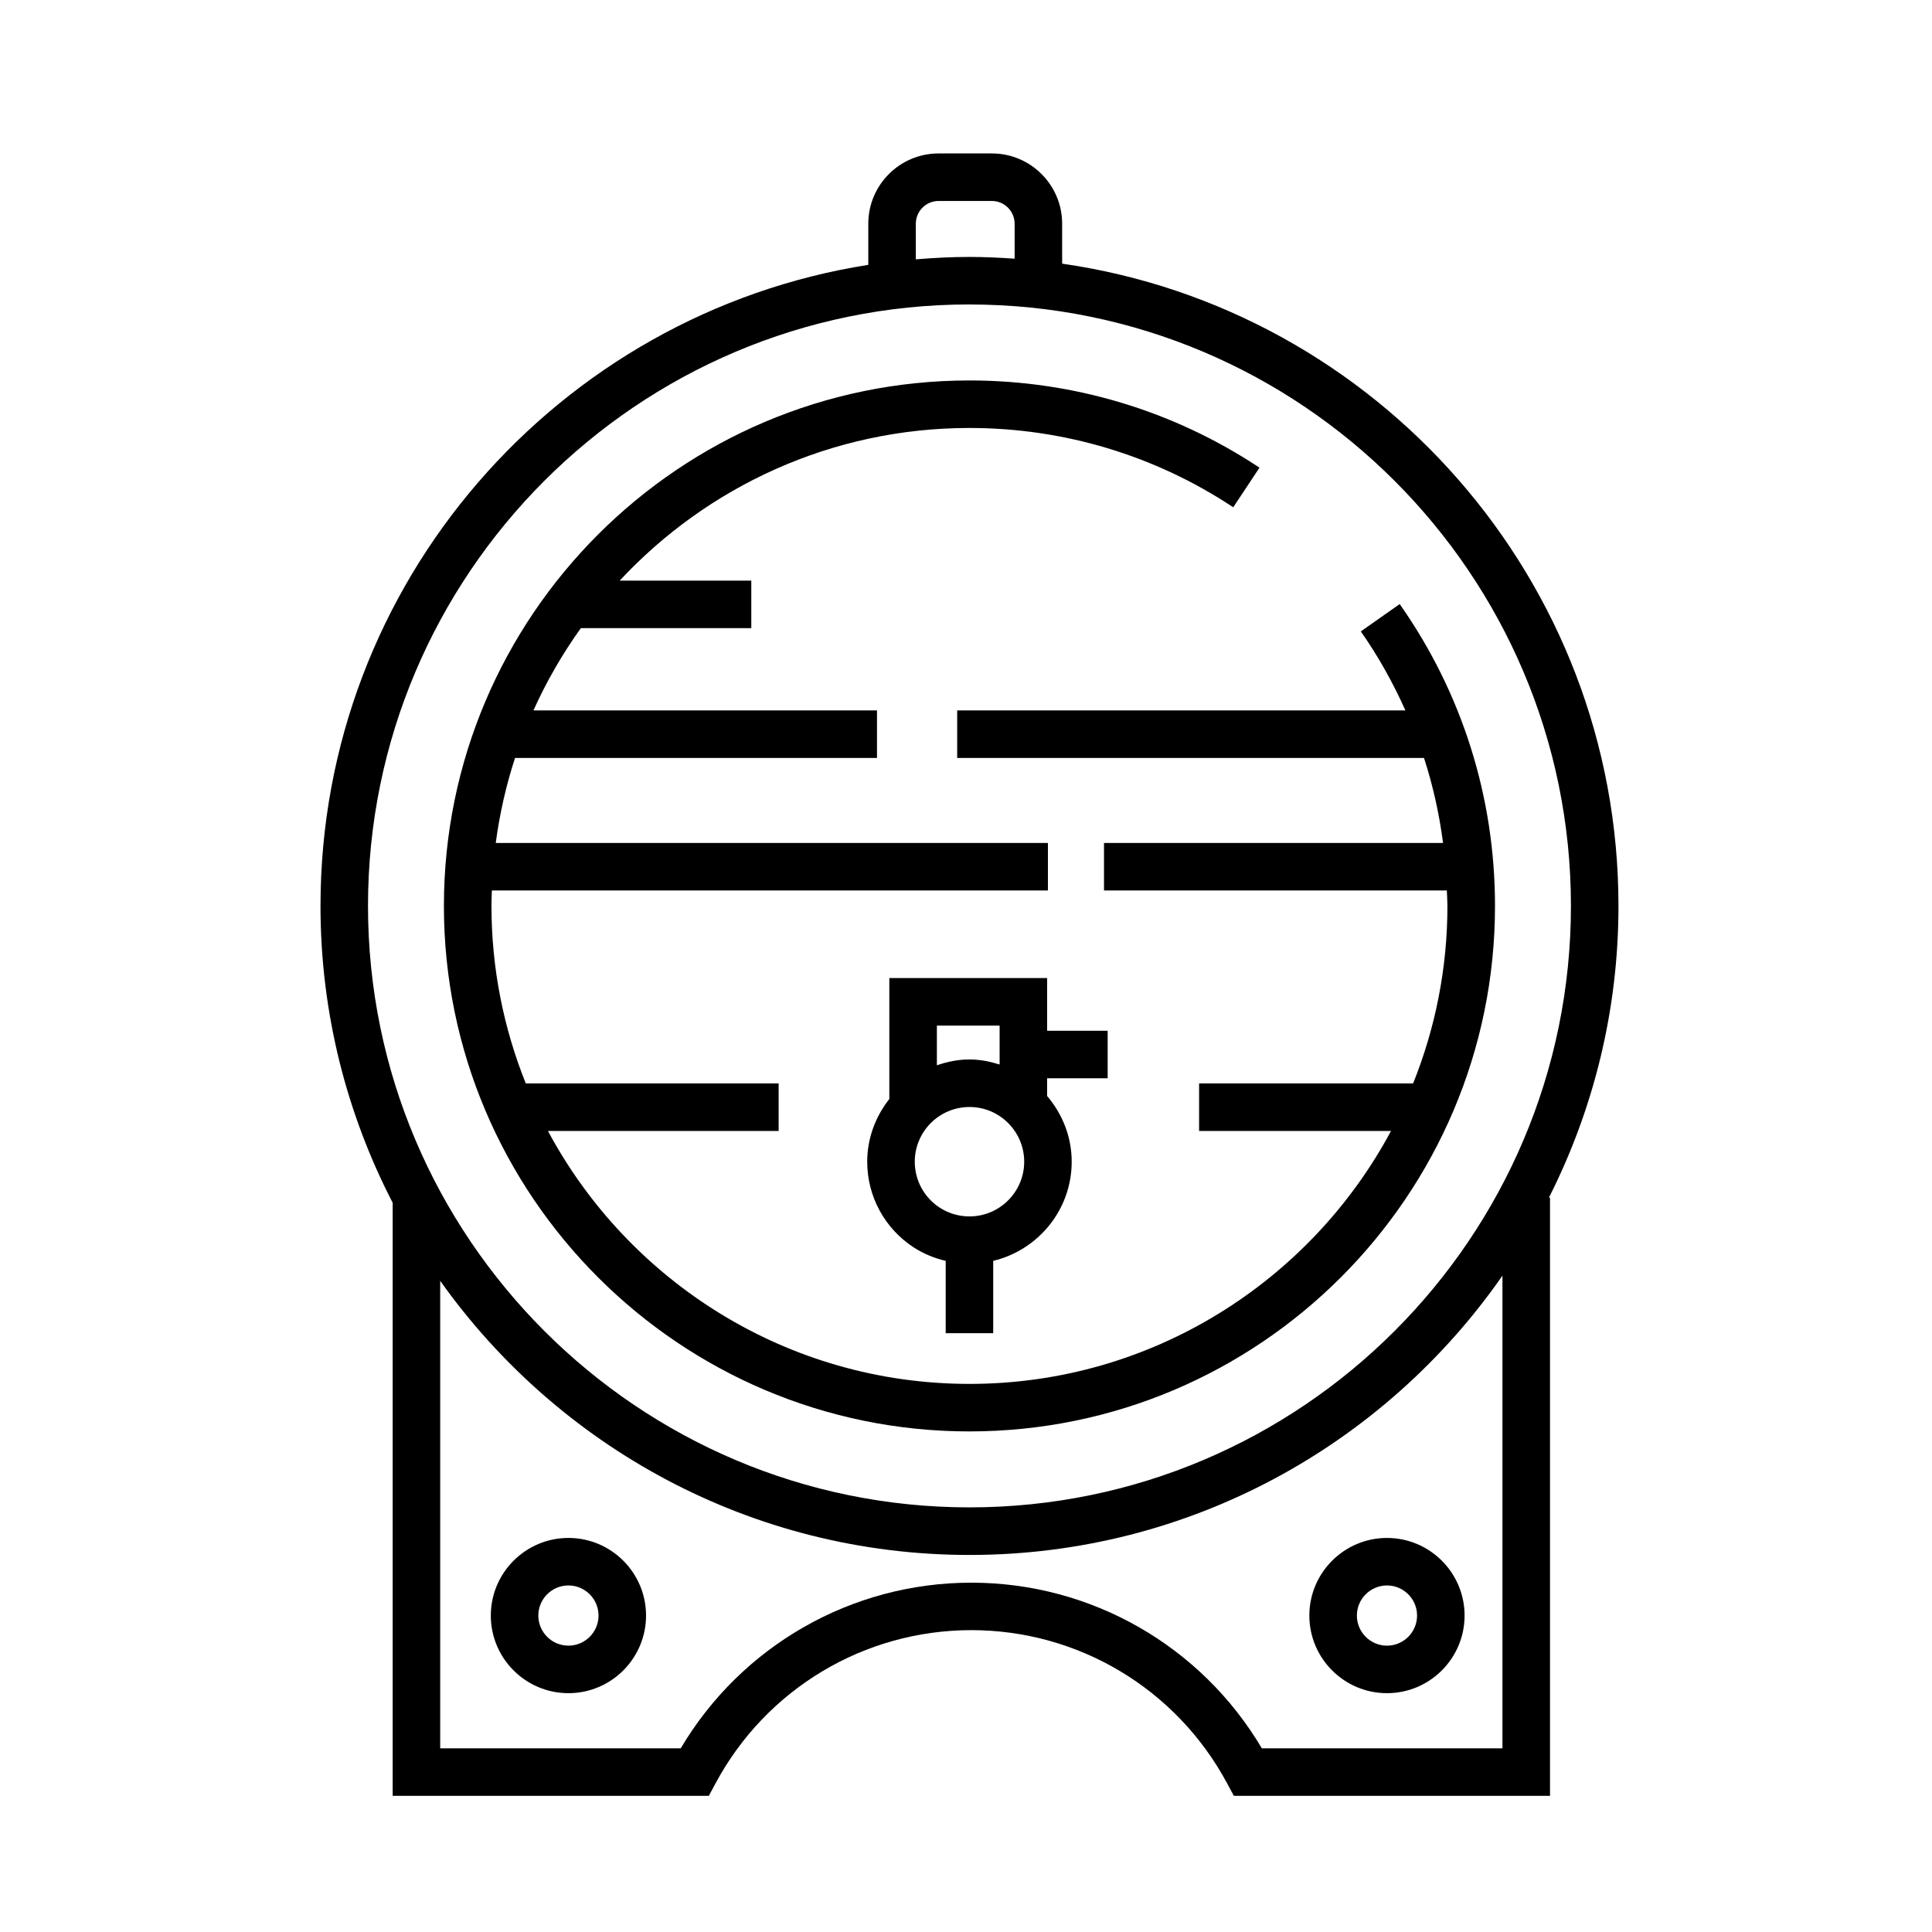
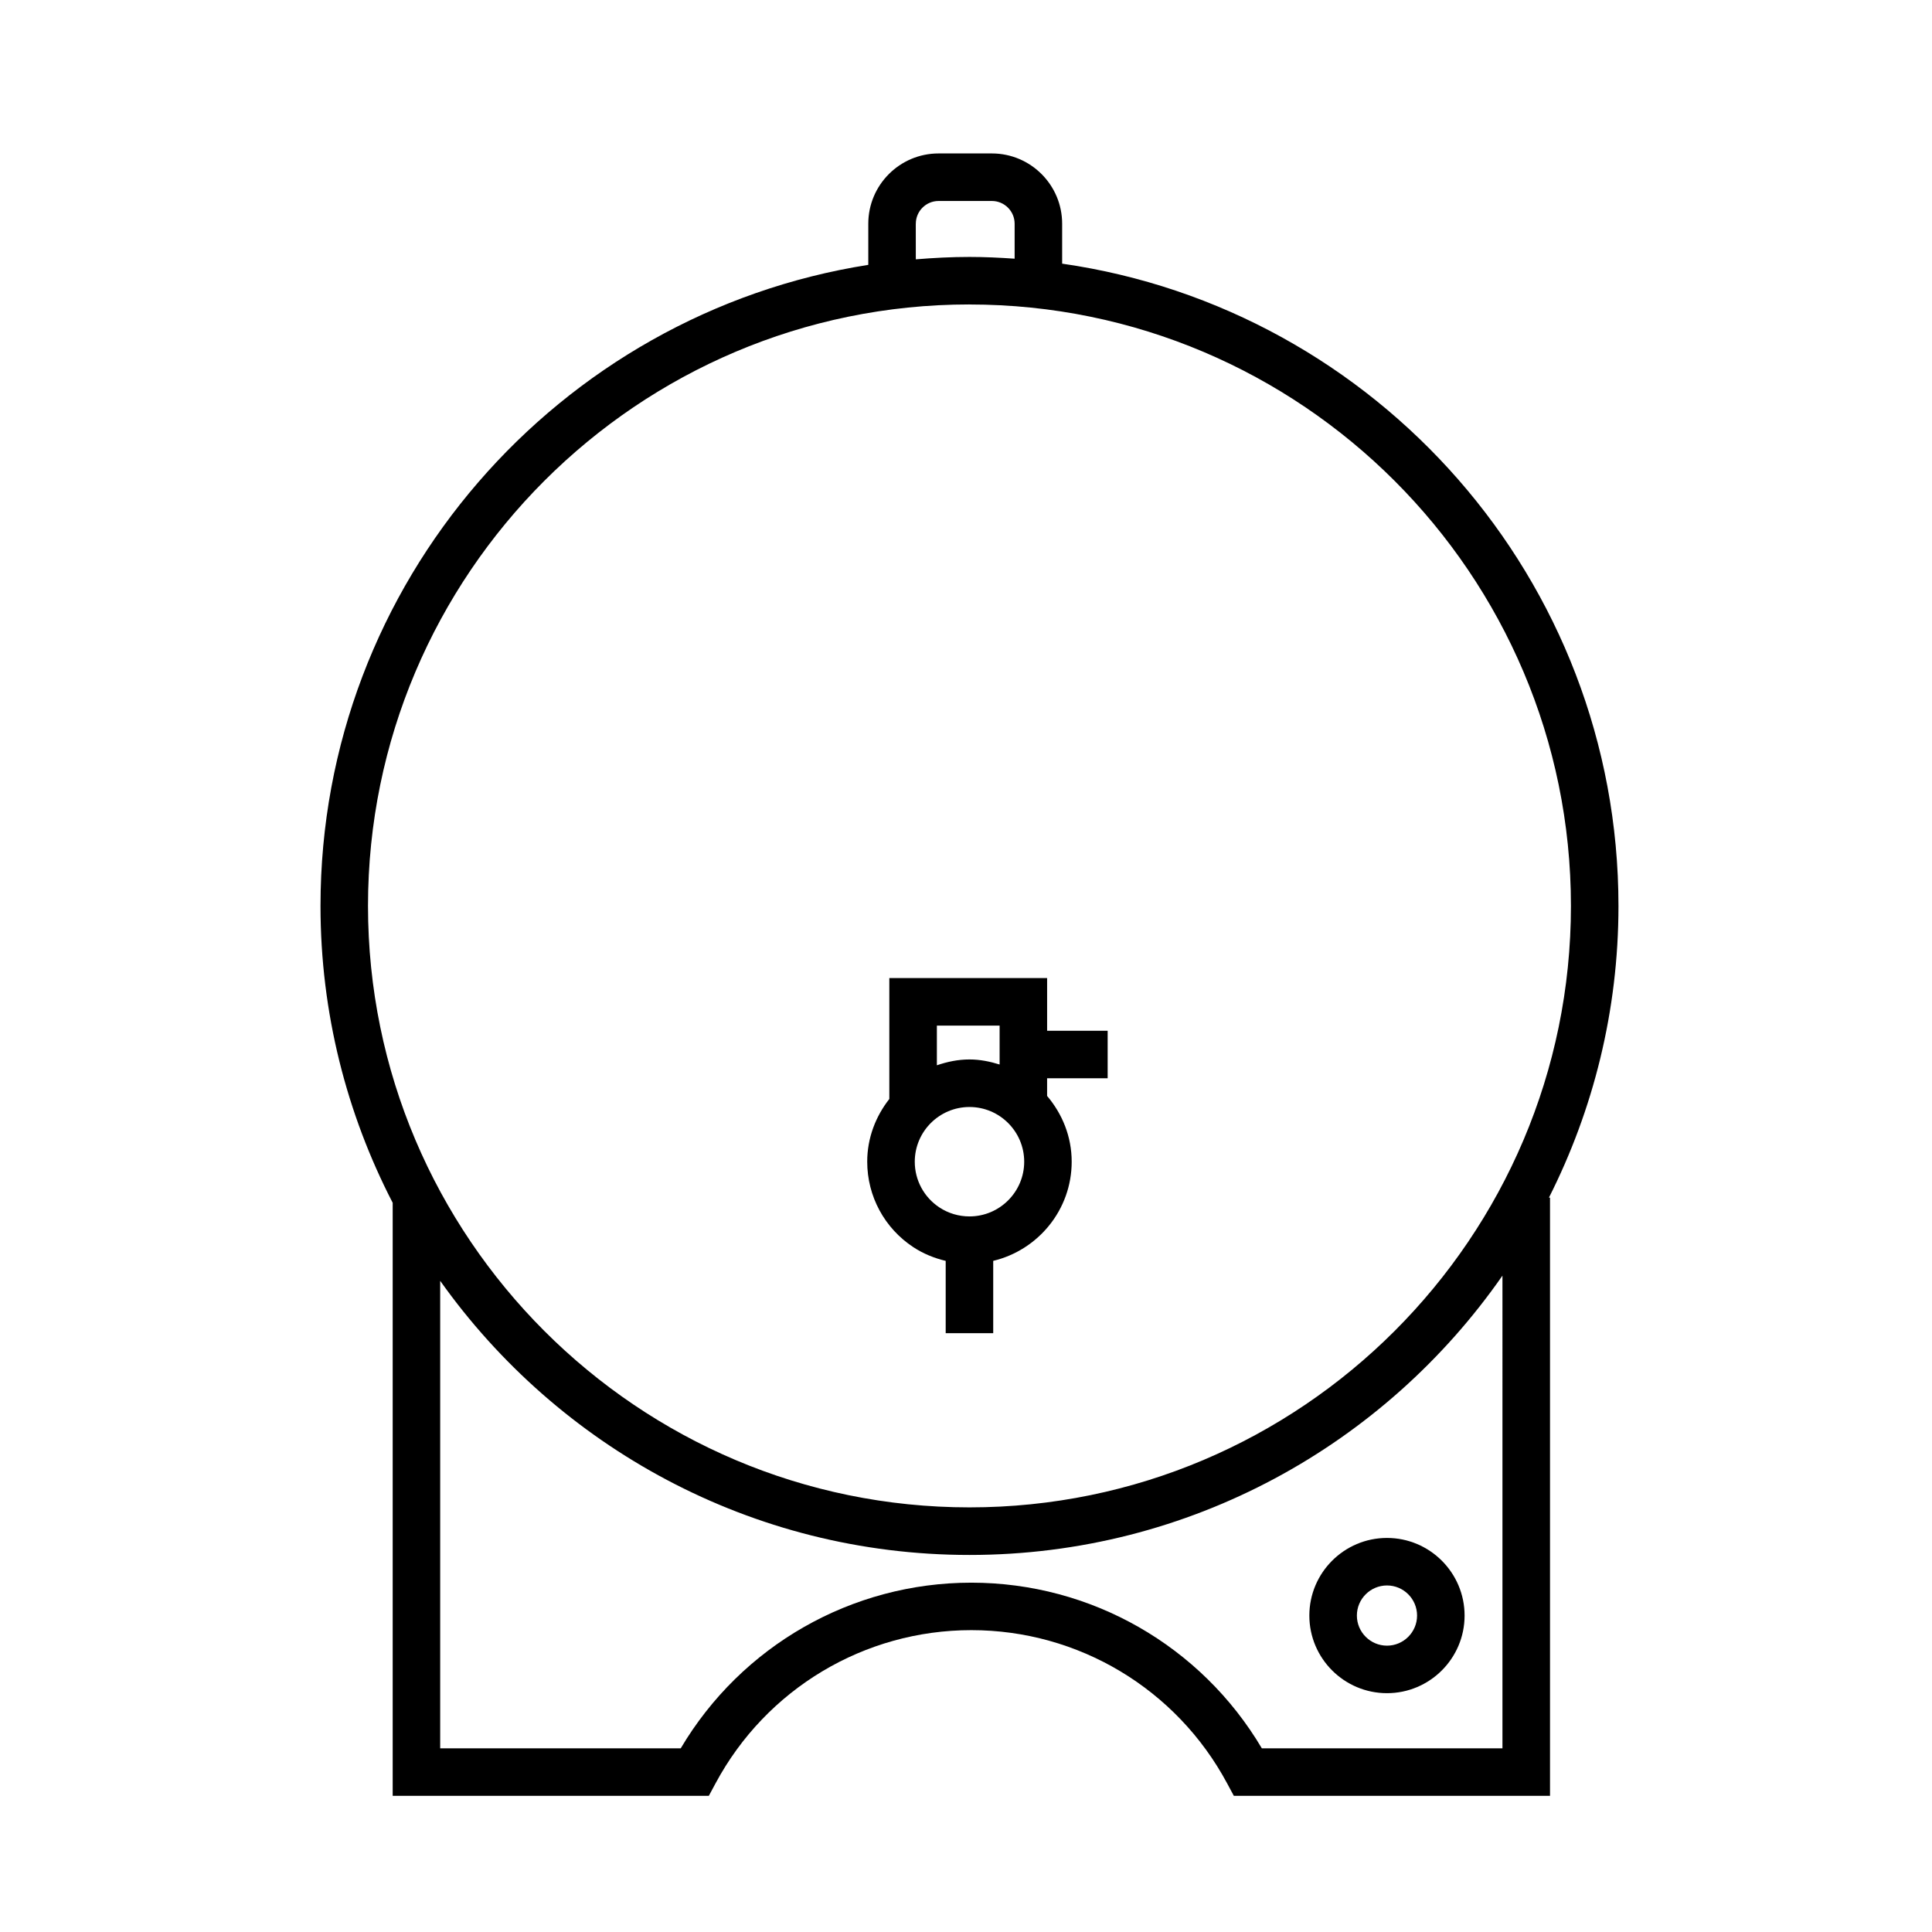
<svg xmlns="http://www.w3.org/2000/svg" fill="#000000" width="800px" height="800px" version="1.1" viewBox="144 144 512 512">
  <g>
    <path d="m572.91 384.08c0-86.492-64.191-158.25-147.43-170.21v-10.586c0-10.27-8.352-18.621-18.621-18.621h-14.133c-10.27 0-18.621 8.352-18.621 18.621v10.906c-82.141 12.918-145.17 84.172-145.17 169.88 0 28.34 6.934 55.082 19.129 78.68v157.16h83.785l1.785-3.32c13.441-25.035 39.414-40.586 67.781-40.586 28.363 0 54.336 15.551 67.777 40.586l1.785 3.32h83.793v-158.52h-0.289c11.758-23.266 18.43-49.523 18.43-77.324zm-186.21-180.79c0-3.324 2.707-6.027 6.027-6.027h14.133c3.32 0 6.027 2.707 6.027 6.027v9.266c-3.961-0.273-7.941-0.465-11.965-0.465-4.793 0-9.527 0.246-14.223 0.637l-0.008-9.438zm14.223 21.402c87.891 0 159.39 71.5 159.39 159.39s-71.5 159.39-159.39 159.39-159.4-71.504-159.4-159.4c0-87.891 71.504-159.39 159.4-159.39zm141.24 382.64h-63.758c-16.098-27.18-45.262-43.906-77.004-43.906-31.738 0-60.902 16.727-77.004 43.906h-63.742v-123.9c31.191 43.918 82.418 72.648 140.27 72.648 58.453 0 110.15-29.332 141.24-74.023z" />
-     <path d="m400.92 523.34c76.789 0 139.27-62.473 139.27-139.26 0-28.828-8.73-56.488-25.258-79.996l-10.305 7.246c4.66 6.629 8.551 13.66 11.824 20.938h-118.79v12.594h123.71c2.379 7.309 4.047 14.848 5.055 22.531h-89.855v12.594h90.855c0.047 1.367 0.156 2.727 0.156 4.098 0 16.617-3.25 32.484-9.094 47.035h-56.715v12.594h50.863c-21.363 39.855-63.426 67.035-111.72 67.035-48.297 0-90.359-27.18-111.71-67.035h61.141v-12.594h-67.008c-5.844-14.555-9.094-30.422-9.094-47.035 0-1.375 0.059-2.731 0.105-4.098h147.36v-12.594h-146.33c1.027-7.754 2.746-15.281 5.113-22.531h95.922v-12.594h-91.043c3.465-7.707 7.684-15.004 12.559-21.801h45.172v-12.594h-34.879c23.145-24.863 56.121-40.457 92.688-40.457 25 0 49.172 7.269 69.91 21.02l6.957-10.5c-22.801-15.121-49.383-23.113-76.867-23.113-76.789 0-139.27 62.473-139.27 139.27 0.008 76.777 62.48 139.25 139.28 139.25z" />
    <path d="m437.54 429.75v-12.594h-16.043v-13.961h-41.816v32.043c-3.613 4.606-5.859 10.328-5.859 16.621 0 9.145 4.566 17.613 12.211 22.645 2.637 1.738 5.551 2.918 8.586 3.641v19.16h12.594v-19.164c11.898-2.856 20.797-13.523 20.797-26.285 0-6.664-2.508-12.695-6.516-17.418v-4.695l16.047 0.004zm-28.633-13.957v10.312c-2.539-0.789-5.188-1.34-7.984-1.34-3.039 0-5.91 0.613-8.641 1.547v-10.52zm-7.984 50.57c-2.848 0-5.598-0.82-7.957-2.371-4.098-2.695-6.543-7.234-6.543-12.125 0-7.996 6.504-14.5 14.5-14.5s14.5 6.504 14.5 14.5c0 7.988-6.508 14.496-14.5 14.496z" />
-     <path d="m294.64 551.57c-11.34 0-20.57 9.23-20.57 20.57 0 11.34 9.23 20.57 20.57 20.57s20.57-9.23 20.57-20.57c0-11.344-9.223-20.57-20.57-20.57zm0 28.543c-4.398 0-7.977-3.578-7.977-7.977 0-4.398 3.578-7.977 7.977-7.977s7.977 3.578 7.977 7.977c0 4.402-3.578 7.977-7.977 7.977z" />
    <path d="m490.99 572.14c0 11.34 9.23 20.57 20.574 20.57 11.34 0 20.566-9.23 20.566-20.57 0-11.34-9.227-20.57-20.566-20.57-11.344 0-20.574 9.227-20.574 20.57zm28.547 0c0 4.398-3.578 7.977-7.969 7.977-4.398 0-7.981-3.578-7.981-7.977 0-4.398 3.582-7.977 7.981-7.977 4.391 0 7.969 3.578 7.969 7.977z" />
  </g>
</svg>